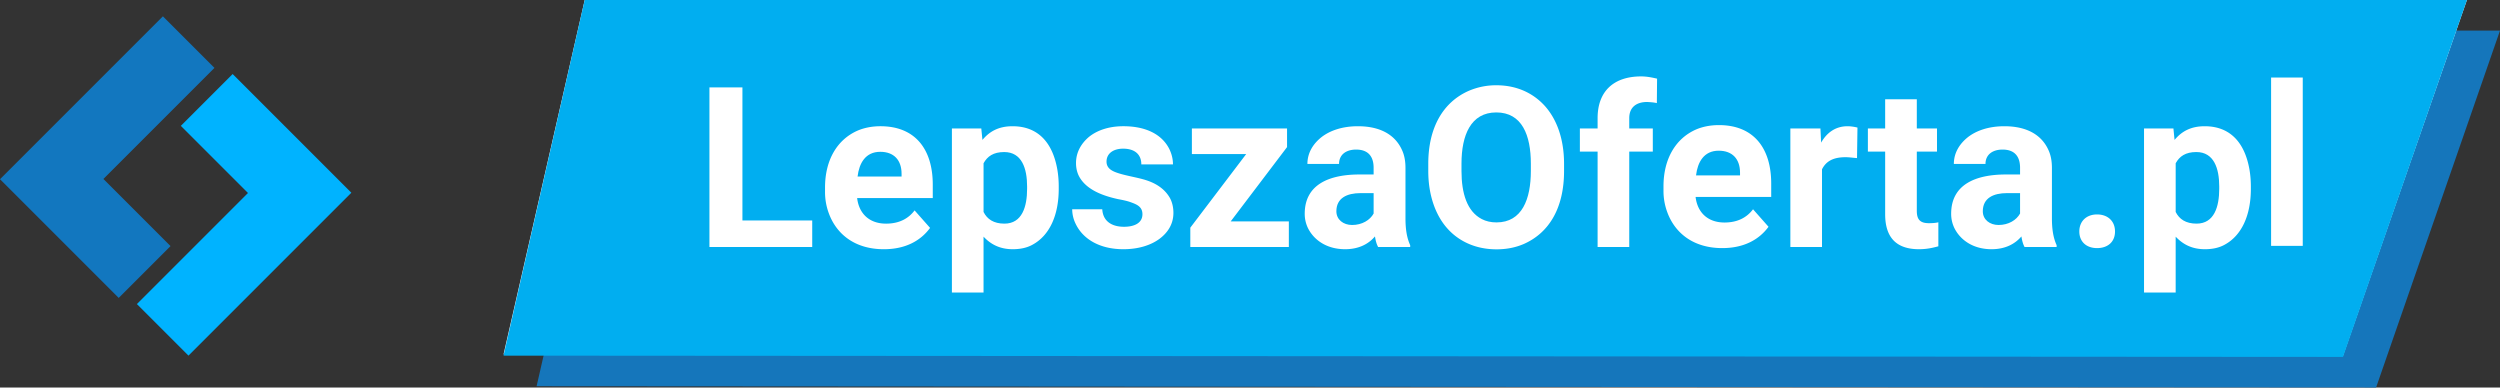
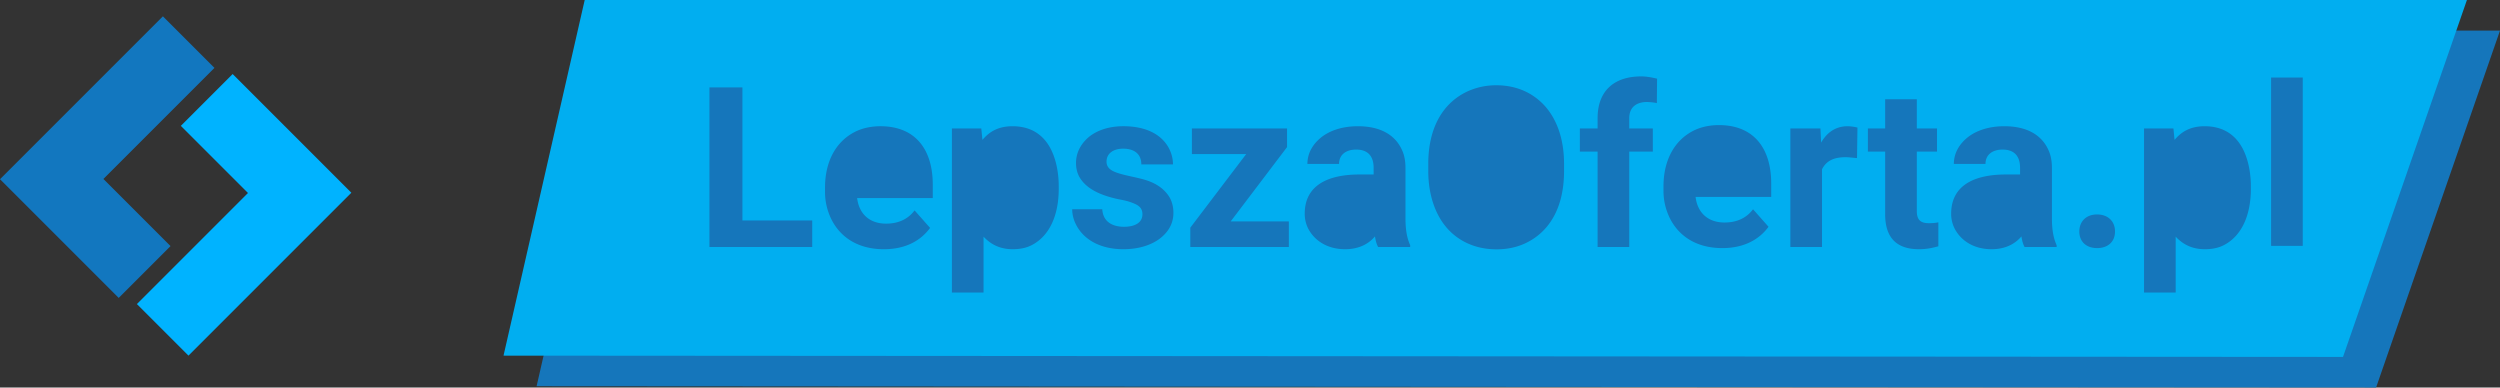
<svg xmlns="http://www.w3.org/2000/svg" id="Слой_2" viewBox="0 0 398.353 61.746">
  <rect x="0" y="0" width="398.353" height="61.746" fill="#333333" stroke="none" />
  <style>.st0{fill:#1576bb}.st1{fill:#fff}.st2{fill:#01aef0}.st3{fill:#1277bf}.st4{fill:#00b3ff}</style>
  <path class="st0" d="M98.438 4.874L85.502 61.541 378.609 61.746 398.353 4.874z" />
-   <path class="st1" d="M93.168 0L80.232 56.462 373.338 56.667 393.083 0z" />
-   <path class="st2" d="M315.943 33.668c0 1.323 1.109 2.181 2.503 2.181 1.61 0 2.86-.787 3.434-1.824v-3.254h-2.075c-2.182 0-3.862.787-3.862 2.897zm-42.082-9.656c-2.361 0-3.362 1.824-3.612 3.934h7.01v-.43c0-2.18-1.217-3.504-3.398-3.504zm-35.44-6.098c-4.078 0-5.545 3.648-5.545 8.154v1.18c0 3.576.895 6.437 3.22 7.653.68.358 1.466.537 2.36.537 4.077 0 5.472-3.72 5.472-8.19v-1.18c0-4.506-1.395-8.154-5.508-8.154zm-78.41 6.313c-1.717 0-2.682.68-3.29 1.787v7.76c.572 1.145 1.61 1.86 3.326 1.86 2.825 0 3.612-2.717 3.612-5.543v-.393c0-2.825-.823-5.471-3.648-5.471zm52.928 9.44c0 1.324 1.109 2.182 2.503 2.182 1.61 0 2.86-.787 3.433-1.824v-3.254h-2.074c-2.182 0-3.862.787-3.862 2.897z" />
  <path class="st2" d="M93.168 0L80.232 56.667l293.106.205L393.083 0H93.168zm36.253 39.354h-16.379V13.927h5.257v21.207h11.122v4.22zm19.207-7.796h-12.051c.285 2.432 1.895 4.077 4.613 4.077 2.11 0 3.575-.823 4.542-2.11l2.468 2.789c-1.467 2.003-3.863 3.397-7.368 3.397-4.542 0-7.474-2.324-8.726-5.614a9.72 9.72 0 0 1-.644-3.54v-.68c0-4.47 2.003-7.653 5.15-9.048 1.073-.465 2.325-.715 3.684-.715 5.578 0 8.332 3.719 8.332 9.298v2.146zM168.7 30.09c0 4.22-1.467 7.439-4.184 8.905-.894.5-1.967.715-3.147.715-2.146 0-3.576-.858-4.65-2.002v8.904h-5.042V20.472h4.685l.18 1.823c1.072-1.287 2.503-2.181 4.792-2.181 3.969 0 6.007 2.467 6.866 5.65.321 1.18.5 2.504.5 3.934v.393zm16.091 7.94c-1.395 1.037-3.361 1.68-5.793 1.68-3.72 0-6.437-1.573-7.617-4.076a5.349 5.349 0 0 1-.537-2.289h4.792c.108 1.895 1.502 2.79 3.47 2.79 1.609 0 2.931-.573 2.931-2.004 0-1.215-.93-1.573-1.93-1.93-.5-.18-1.145-.322-1.932-.466-2.646-.572-5.114-1.573-6.222-3.611-.322-.608-.5-1.324-.5-2.146 0-1.824.929-3.183 2.002-4.113 1.287-1.072 3.183-1.752 5.543-1.752 3.576 0 6.151 1.287 7.331 3.648.358.75.573 1.537.573 2.431h-5.043c0-1.644-1.108-2.503-2.897-2.503-1.502 0-2.647.715-2.647 2.074 0 1.109.967 1.538 1.86 1.824 1.288.43 3.22.715 4.506 1.144 1.645.537 2.933 1.431 3.72 2.79.357.644.572 1.466.572 2.396 0 1.895-1.001 3.219-2.182 4.112zm20.575 1.323h-15.7v-3.076l8.905-11.73h-8.655v-4.076h15.164v2.968l-8.977 11.837h9.263v4.077zm19.337 0h-5.113c-.25-.465-.394-1.002-.5-1.681-1.003 1.18-2.54 2.038-4.757 2.038-2.897 0-4.972-1.43-5.937-3.397a5.209 5.209 0 0 1-.5-2.253c0-4.685 3.933-6.258 8.725-6.258h2.253V26.73c0-1.824-.894-2.897-2.789-2.897-1.573 0-2.718.787-2.718 2.289h-5.042c0-1.895 1.036-3.29 2.18-4.22 1.395-1.108 3.398-1.788 5.866-1.788 3.504 0 5.901 1.323 7.01 3.755.392.823.571 1.788.571 2.897v8.01c0 1.753.215 3.112.751 4.292v.286zm24.516-12.106c0 5.865-2.36 9.835-6.401 11.623-1.324.572-2.754.858-4.363.858-3.469 0-6.116-1.394-7.832-3.326-1.86-2.074-3.04-5.257-3.04-9.155v-1.144c0-5.83 2.396-9.835 6.438-11.623a10.984 10.984 0 0 1 4.398-.894c3.505 0 6.08 1.43 7.796 3.362 1.86 2.11 3.004 5.221 3.004 9.155v1.144zm14.786-10.817c-.429-.108-.93-.144-1.538-.18-1.752 0-2.86.86-2.86 2.576v1.645h3.754v3.683h-3.754v15.199h-5.043V24.155h-2.825v-3.683h2.825v-1.645c0-4.328 2.61-6.652 6.938-6.652.93 0 1.753.179 2.539.358l-.036 3.898zm18.222 14.948h-12.05c.285 2.432 1.894 4.077 4.612 4.077 2.11 0 3.576-.823 4.542-2.11l2.468 2.79c-1.467 2.002-3.862 3.397-7.368 3.397-4.542 0-7.473-2.325-8.725-5.615a9.718 9.718 0 0 1-.644-3.54v-.68c0-4.47 2.003-7.653 5.15-9.048 1.073-.465 2.324-.715 3.683-.715 5.579 0 8.332 3.72 8.332 9.298v2.146zm13.673-6.187c-.5-.036-1.288-.143-1.824-.143-1.968 0-3.112.644-3.756 1.931v12.374h-5.042V20.472h4.792l.108 2.253c.822-1.431 2.145-2.611 4.22-2.611.5 0 1.18.107 1.573.215l-.071 4.863zm12.96 14.055c-.93.25-1.86.464-3.076.464-3.648 0-5.4-1.895-5.4-5.579v-9.977h-2.753v-3.683h2.753v-4.65h5.043v4.65h3.218v3.683h-3.218v9.441c0 1.395.536 1.967 1.93 1.967.573 0 1.074-.035 1.503-.143v3.827zm18.847.107h-5.113c-.25-.465-.394-1.002-.5-1.681-1.003 1.18-2.54 2.038-4.757 2.038-2.897 0-4.972-1.43-5.937-3.397a5.209 5.209 0 0 1-.5-2.253c0-4.685 3.933-6.258 8.725-6.258h2.254V26.73c0-1.824-.895-2.897-2.79-2.897-1.573 0-2.718.787-2.718 2.289h-5.042c0-1.895 1.036-3.29 2.18-4.22 1.395-1.108 3.398-1.788 5.866-1.788 3.504 0 5.901 1.323 7.01 3.755.392.823.572 1.788.572 2.897v8.01c0 1.753.214 3.112.75 4.292v.286zm6.44.179c-1.68 0-2.825-1.002-2.825-2.647 0-1.645 1.144-2.717 2.825-2.717 1.681 0 2.861 1.037 2.861 2.717 0 1.681-1.18 2.647-2.861 2.647zm24.508-9.442c0 4.22-1.467 7.439-4.184 8.905-.894.5-1.967.715-3.147.715-2.146 0-3.577-.858-4.65-2.002v8.904h-5.042V20.472h4.685l.18 1.823c1.071-1.287 2.503-2.181 4.791-2.181 3.97 0 6.008 2.467 6.867 5.65.321 1.18.5 2.504.5 3.934v.393zm8.268 9.084h-5.044V12.354h5.044v26.82z" />
-   <path class="st2" d="M349.966 24.227c-1.717 0-2.682.68-3.29 1.787v7.76c.572 1.145 1.61 1.86 3.326 1.86 2.825 0 3.612-2.717 3.612-5.543v-.393c0-2.825-.823-5.471-3.648-5.471zM140.26 24.19c-2.361 0-3.362 1.823-3.612 3.934h7.01v-.43c0-2.181-1.217-3.504-3.398-3.504z" />
  <path class="st3" d="M25.955 2.599L0 28.555 18.914 47.469 27.171 39.212 16.476 28.516 34.174 10.818z" />
  <path class="st4" d="M30.03 56.667L55.985 30.712 37.071 11.797 28.814 20.055 39.51 30.75 21.812 48.448z" />
</svg>